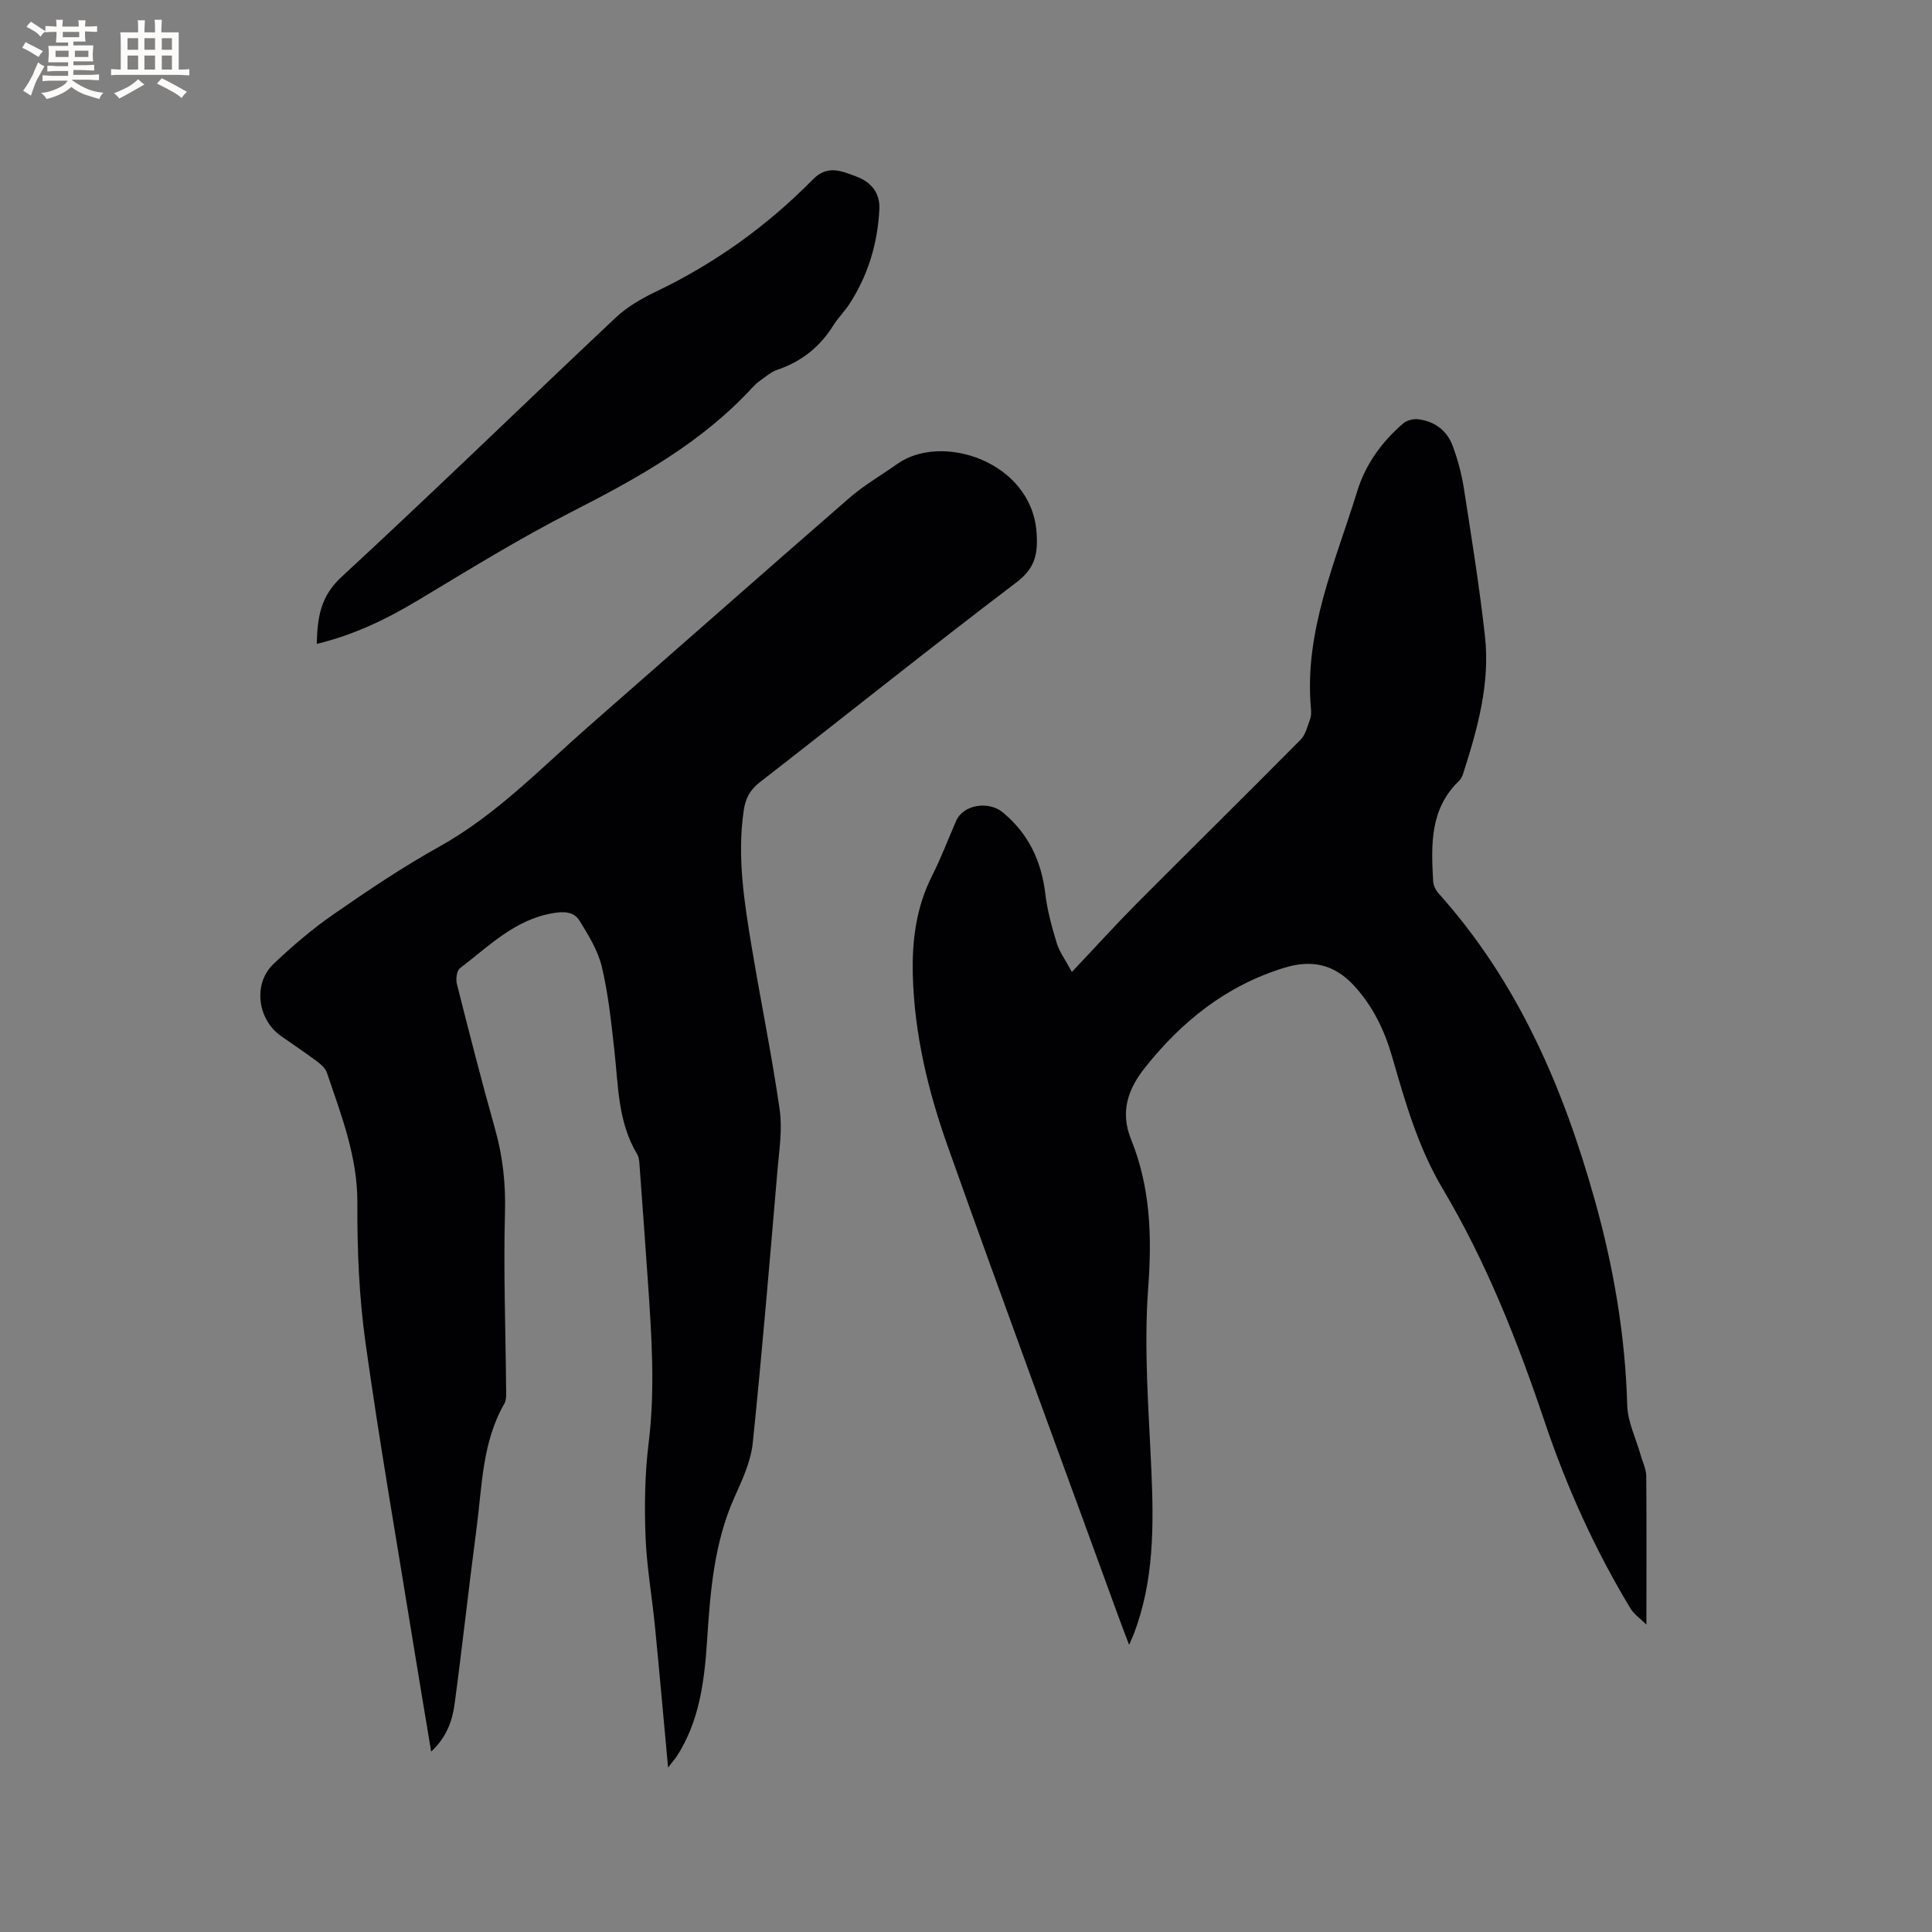
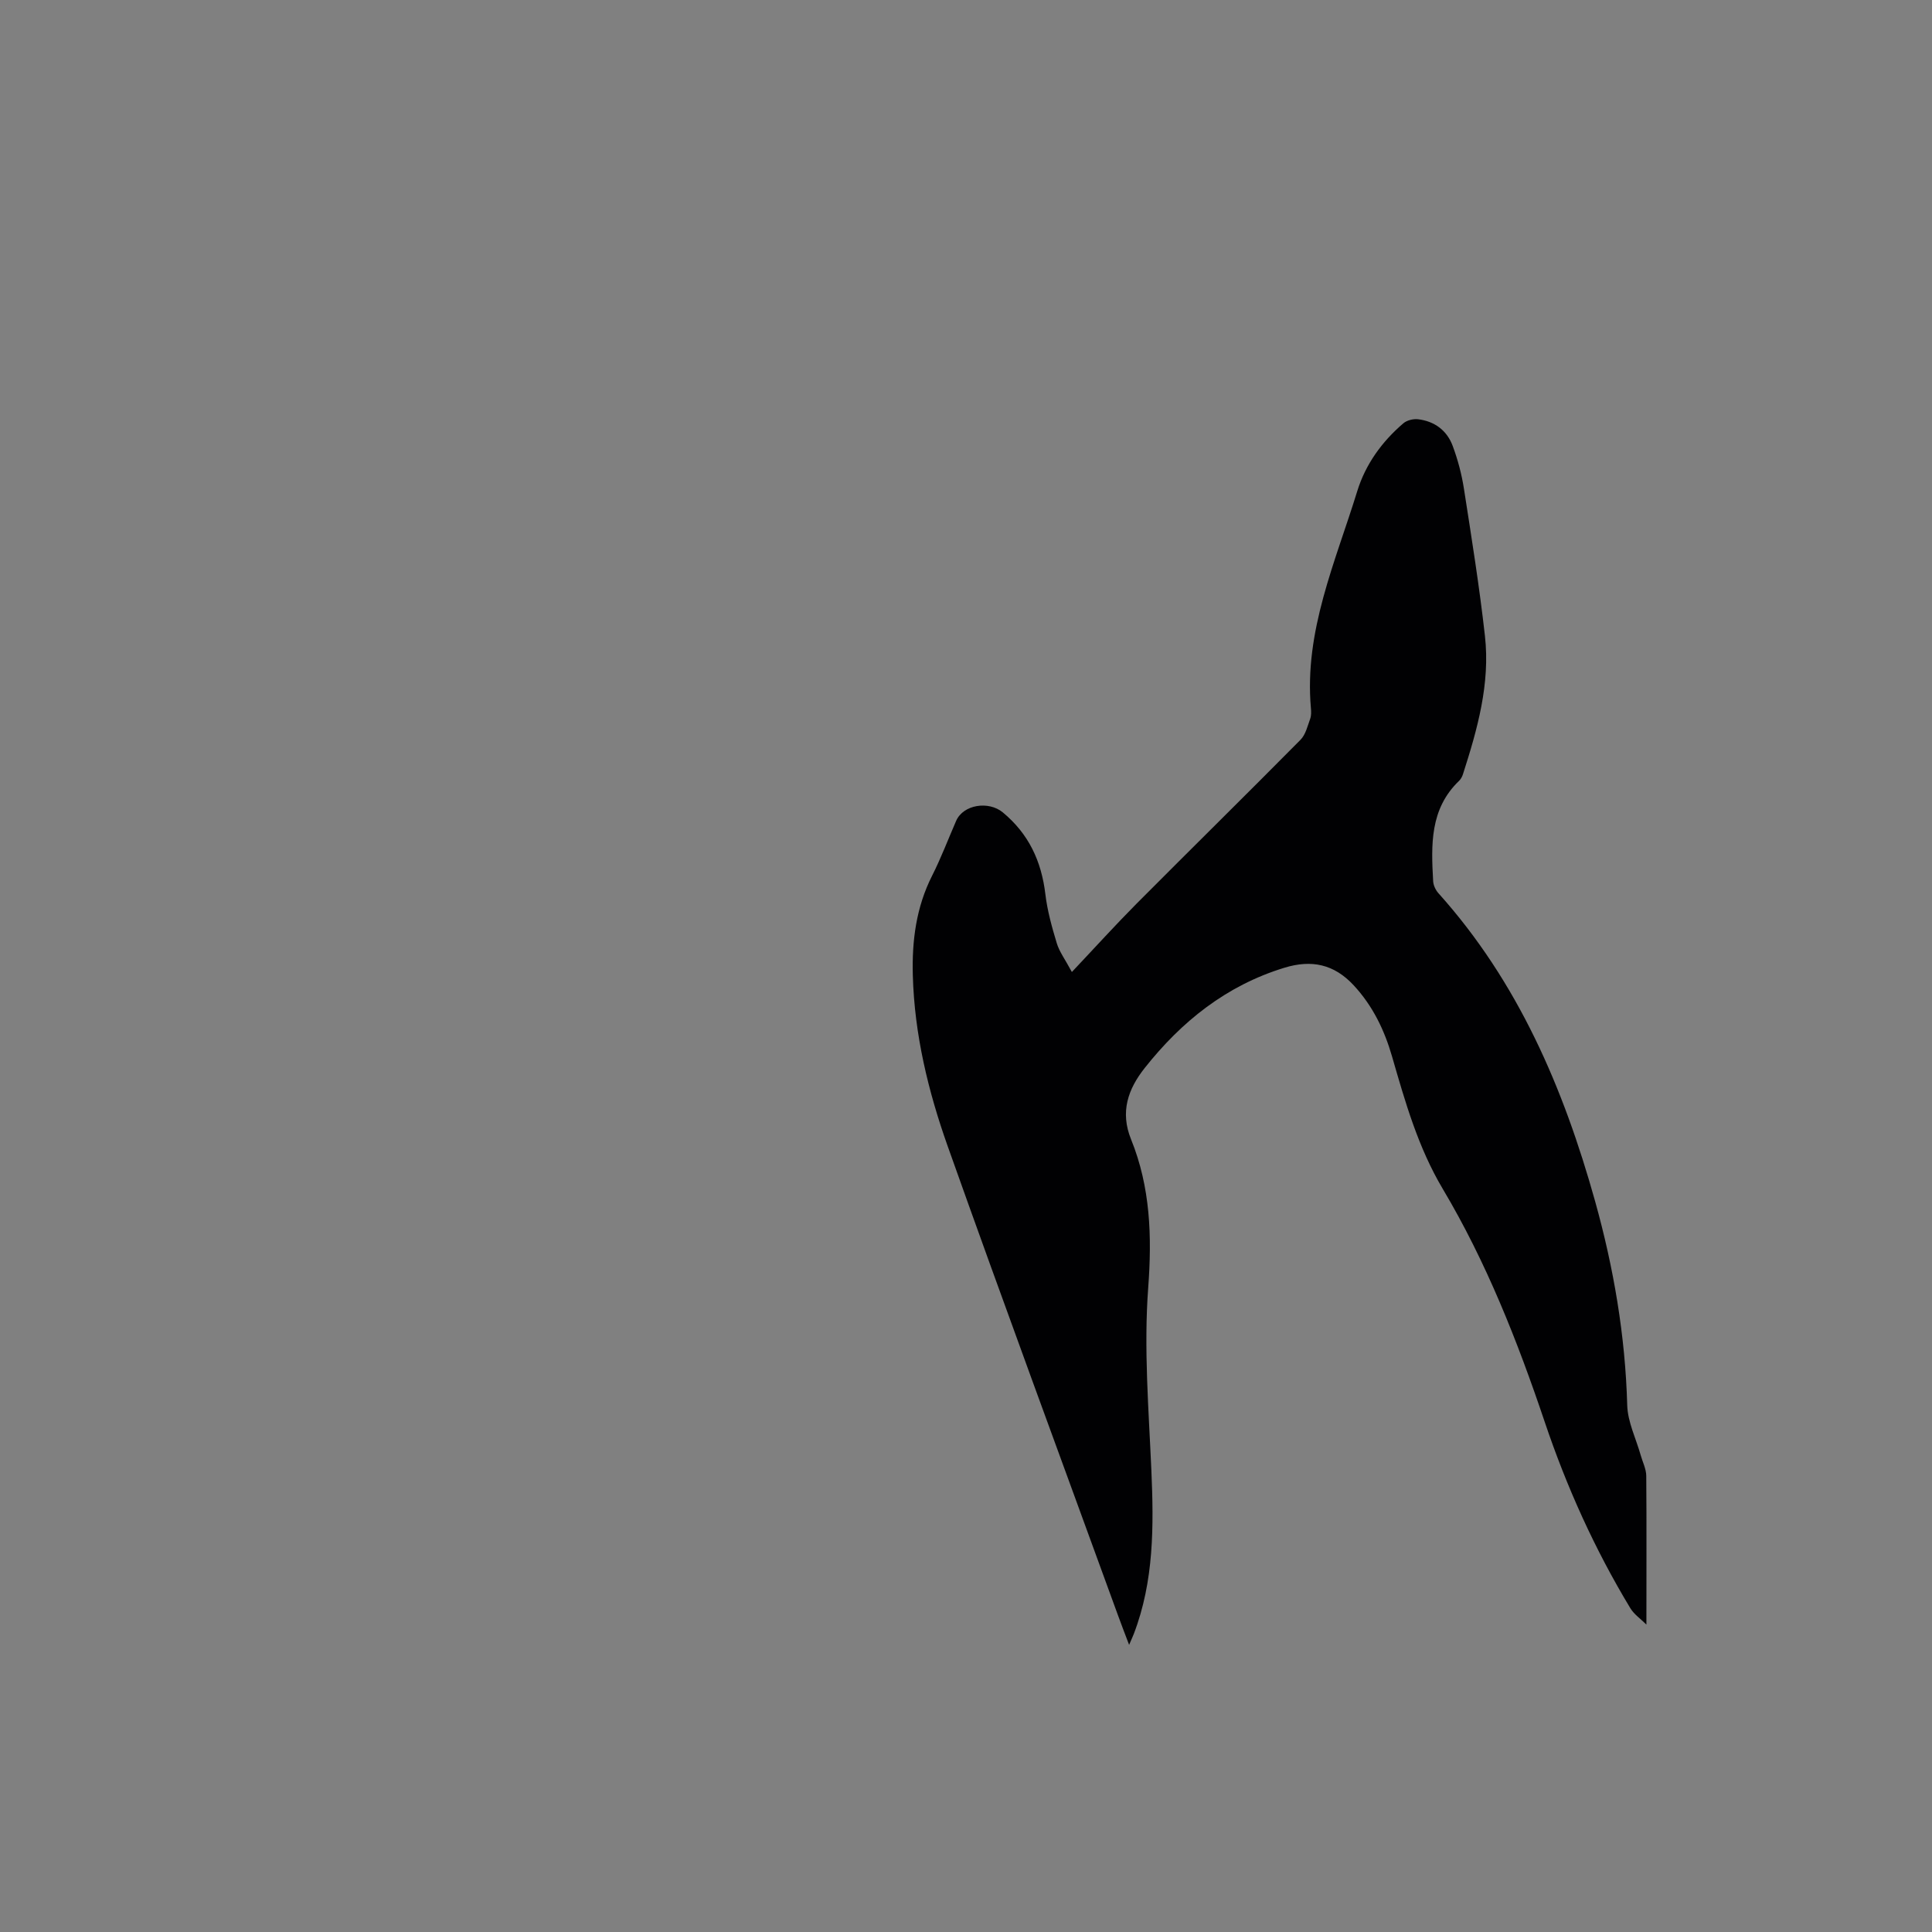
<svg xmlns="http://www.w3.org/2000/svg" enable-background="new 0 0 400 400" viewBox="0 0 400 400">
  <rect x="0" y="0" width="400" height="400" fill="#808080" stroke="none" />
  <g fill="#010103">
-     <path d="m138.32 365.95c-.94-10.12-1.78-19.68-2.72-29.23-.61-6.22-1.72-12.41-1.95-18.63-.24-6.41-.15-12.92.64-19.28 1.39-11.25.61-22.42-.16-33.63-.54-7.83-1.11-15.65-1.69-23.47-.07-.94-.07-2.01-.53-2.76-4-6.65-3.89-14.15-4.71-21.49-.65-5.78-1.25-11.62-2.59-17.26-.8-3.38-2.76-6.56-4.62-9.57-1.18-1.9-3.21-1.98-5.63-1.55-7.89 1.39-13.21 6.88-19.14 11.39-.67.51-.88 2.26-.62 3.27 2.54 10.06 5.11 20.11 7.92 30.09 1.59 5.66 2.19 11.26 2.03 17.18-.33 12.06.13 24.14.23 36.22.01 1.14.15 2.49-.37 3.4-4.61 8.03-4.59 17.08-5.75 25.84-1.6 12.07-2.91 24.18-4.53 36.26-.47 3.54-1.66 6.95-4.86 9.92-1.34-8.06-2.62-15.62-3.84-23.18-3.31-20.49-6.89-40.95-9.76-61.5-1.33-9.52-1.73-19.24-1.68-28.86.05-9.63-3.34-18.23-6.31-27.02-.3-.9-1.2-1.71-2.01-2.31-2.46-1.84-5.02-3.54-7.53-5.31-4.86-3.44-5.79-10.84-1.51-14.9 3.89-3.69 8-7.21 12.4-10.26 7.13-4.95 14.37-9.82 21.95-14.04 11.85-6.6 21.07-16.3 31.1-25.07 17.95-15.71 35.82-31.5 53.82-47.15 3.02-2.62 6.56-4.65 9.84-6.98 9.27-6.6 27.77-.47 28.86 14.06.33 4.45-.21 7.45-4.15 10.44-17.9 13.58-35.44 27.64-53.18 41.42-2.03 1.57-2.94 3.38-3.29 5.8-1.4 9.6.11 19.03 1.68 28.44 1.86 11.18 4.15 22.28 5.76 33.49.59 4.11-.1 8.45-.46 12.66-1.61 18.8-3.17 37.6-5.11 56.36-.39 3.79-2.11 7.53-3.71 11.08-4.29 9.49-5.08 19.6-5.74 29.75-.56 8.52-1.58 16.9-6.42 24.27-.43.57-.89 1.1-1.66 2.11z" />
    <path d="m340.87 336.35c-1.22-1.21-2.56-2.12-3.32-3.38-7.37-12.19-13.19-25.09-17.74-38.6-5.62-16.68-12.08-33.06-21.1-48.22-5.12-8.61-7.78-18-10.51-27.45-1.58-5.45-3.98-10.43-7.91-14.68-4.08-4.41-8.75-5.39-14.4-3.65-11.99 3.68-21.26 11.1-28.9 20.76-3.44 4.35-5.12 9.07-2.82 14.75 4.01 9.9 4.35 20.08 3.55 30.79-.93 12.5.11 25.18.66 37.76.5 11.5.56 22.89-3.64 33.86-.23.59-.5 1.16-.97 2.26-.89-2.35-1.64-4.28-2.34-6.22-11.77-32.33-23.7-64.6-35.22-97.02-4.04-11.38-6.89-23.15-7.22-35.36-.2-7.18.69-14.12 4-20.66 1.86-3.68 3.32-7.56 4.97-11.34 1.48-3.39 6.72-4.18 9.65-1.76 5.37 4.44 8.01 10.11 8.82 16.93.41 3.44 1.36 6.85 2.37 10.18.53 1.75 1.71 3.31 3.12 5.94 4.78-5.06 8.97-9.69 13.36-14.11 11.29-11.35 22.71-22.58 33.98-33.97 1.06-1.07 1.45-2.84 2-4.34.24-.67.22-1.48.15-2.21-1.42-15.96 5.08-30.26 9.6-44.94 1.7-5.52 5.1-10.24 9.54-14.03.73-.63 2.05-.95 3.03-.84 3.42.4 5.99 2.31 7.18 5.51 1.06 2.85 1.86 5.85 2.33 8.86 1.58 10.15 3.21 20.29 4.35 30.49 1.11 9.9-1.56 19.34-4.56 28.66-.16.49-.44 1-.8 1.35-6.07 5.82-5.78 13.3-5.36 20.78.05.86.52 1.85 1.11 2.5 16.48 18.36 25.87 40.32 32.41 63.72 3.86 13.82 6.26 27.87 6.66 42.28.1 3.47 1.82 6.89 2.79 10.34.4 1.42 1.14 2.85 1.15 4.27.08 9.96.03 19.92.03 30.79z" />
-     <path d="m65.58 133.31c.14-5.4.73-9.79 5.07-13.81 19.15-17.68 37.83-35.86 56.81-53.73 2.34-2.2 5.28-3.92 8.2-5.32 12.27-5.85 23.14-13.64 32.64-23.3 3.05-3.1 5.96-1.73 8.98-.61 3.06 1.13 4.95 3.4 4.78 6.76-.34 7.1-2.34 13.73-6.25 19.72-.98 1.5-2.3 2.79-3.25 4.31-2.79 4.48-6.61 7.54-11.63 9.23-1.35.45-2.49 1.52-3.7 2.35-.52.36-.98.82-1.41 1.28-10.51 11.44-23.75 18.78-37.39 25.74-10.91 5.57-21.38 12.04-31.9 18.36-6.48 3.89-13.18 7.14-20.95 9.02z" />
  </g>
-   <path d="m6.8 9.5c.6.3 1.3.7 2.1 1.1-.4.4-.7.8-.9 1.2-.7-.4-1.3-.8-1.8-1.1s-1.1-.6-1.6-.8c.2-.4.5-.8.7-1.2.4.2.8.5 1.5.8zm.9 6.9c-.3.6-.5 1.1-.7 1.7s-.4 1.1-.6 1.7c-.6-.4-1.1-.7-1.6-1 .7-1 1.2-1.8 1.5-2.4.3-.5.6-1.1.8-1.7.3-.6.5-1.2.8-1.8.3.3.8.6 1.3.8-.7 1.3-1.2 2.2-1.5 2.7zm.1-11c.4.3 1 .7 1.7 1.1-.5.2-.8.6-1.1 1.1-.5-.6-1-1-1.4-1.2s-.9-.6-1.5-.8c.2-.4.5-.7.9-1.1.5.3.9.6 1.4.9zm10.5 13.1c1 .4 2 .6 3.1.7-.4.4-.7.8-.8 1.3-.9-.2-1.9-.6-3-.9-1-.4-2-.9-2.8-1.6-.5.4-1.1.9-1.9 1.3s-1.9.9-3.3 1.2c-.1-.3-.5-.8-1.1-1.3 1 0 2.1-.3 3.2-.8 1.2-.5 1.9-1 2.3-1.7h-3.2c-.4 0-1 0-2 .1v-1.2c1 0 1.7.1 2 .1h3.3v-1h-2.3c-.2 0-.9 0-2 .1v-1.2c1.2 0 1.9.1 2 .1h2.3v-.8h-4.1c0-.7.1-1.2.1-1.6 0-.5 0-1.1-.1-1.8h4.1v-.7h-2.5c0-.6.1-1.1.1-1.6v-.6h-.5c-.4 0-1 0-1.8.1v-1.3c1.2 0 1.9.1 2.1.1h.2c0-.3 0-.8-.1-1.4h1.4c0 .6-.1 1-.1 1.4h3.4c0-.4 0-.8-.1-1.3h1.5c0 .4-.1.9-.1 1.3.7 0 1.5 0 2.5-.1v1.2c-1 0-1.8-.1-2.5-.1v.6c0 .3 0 .8.1 1.5h-2.5v.8h4.1c0 .7-.1 1.3-.1 1.8s0 1 .1 1.5h-4.1v.8h1.4c.8 0 1.8 0 2.9-.1v1.2c-1 0-1.9-.1-2.8-.1h-1.5v1h3.2c.3 0 1 0 2.1-.1v1.2c-1.1 0-1.8-.1-2.1-.1h-3.4l-.1.1c1.4 1 2.4 1.5 3.4 1.9zm-4.1-6.7v-1.3h-2.7v1.3zm2.2-4.1v-1.1h-3.4v1.1zm1.9 4.1v-1.3h-2.8v1.3z" fill="#fcfbfa" />
-   <path d="m37 6.7v2.3 5.4c1 0 1.8 0 2.2-.1v1.3c-.6 0-1.5-.1-2.5-.1h-11.9c-.7 0-1.3 0-1.8.1v-1.3c.5 0 1.1.1 2 .1v-5.2c0-1 0-1.8-.1-2.5h3.7c0-1.3 0-2.1-.1-2.5h1.5c0 .4-.1 1.3-.1 2.5h2.2c0-1.2 0-2.1-.1-2.6h1.5c0 .4-.1 1.3-.1 2.6zm-12.3 13.7c-.3-.4-.7-.8-1.1-1.1 1.1-.4 2.1-.9 2.9-1.3.8-.5 1.5-1 2.1-1.6.4.4.9.8 1.3 1.1-2.5 1.4-4.2 2.4-5.2 2.9zm3.9-10.1v-2.4h-2.2v2.4zm0 4.1v-2.9h-2.2v2.9zm3.5-4.1v-2.4h-2.2v2.4zm0 4.1v-2.9h-2.2v2.9zm.4 2.9 1-1.1c.6.3 1.4.7 2.5 1.3s2 1.1 2.7 1.5c-.4.4-.8.8-1.1 1.3-.8-.8-2.5-1.7-5.1-3zm3.1-7v-2.4h-2.1v2.4zm0 4.1v-2.9h-2.1v2.9z" fill="#fcfbfa" />
</svg>